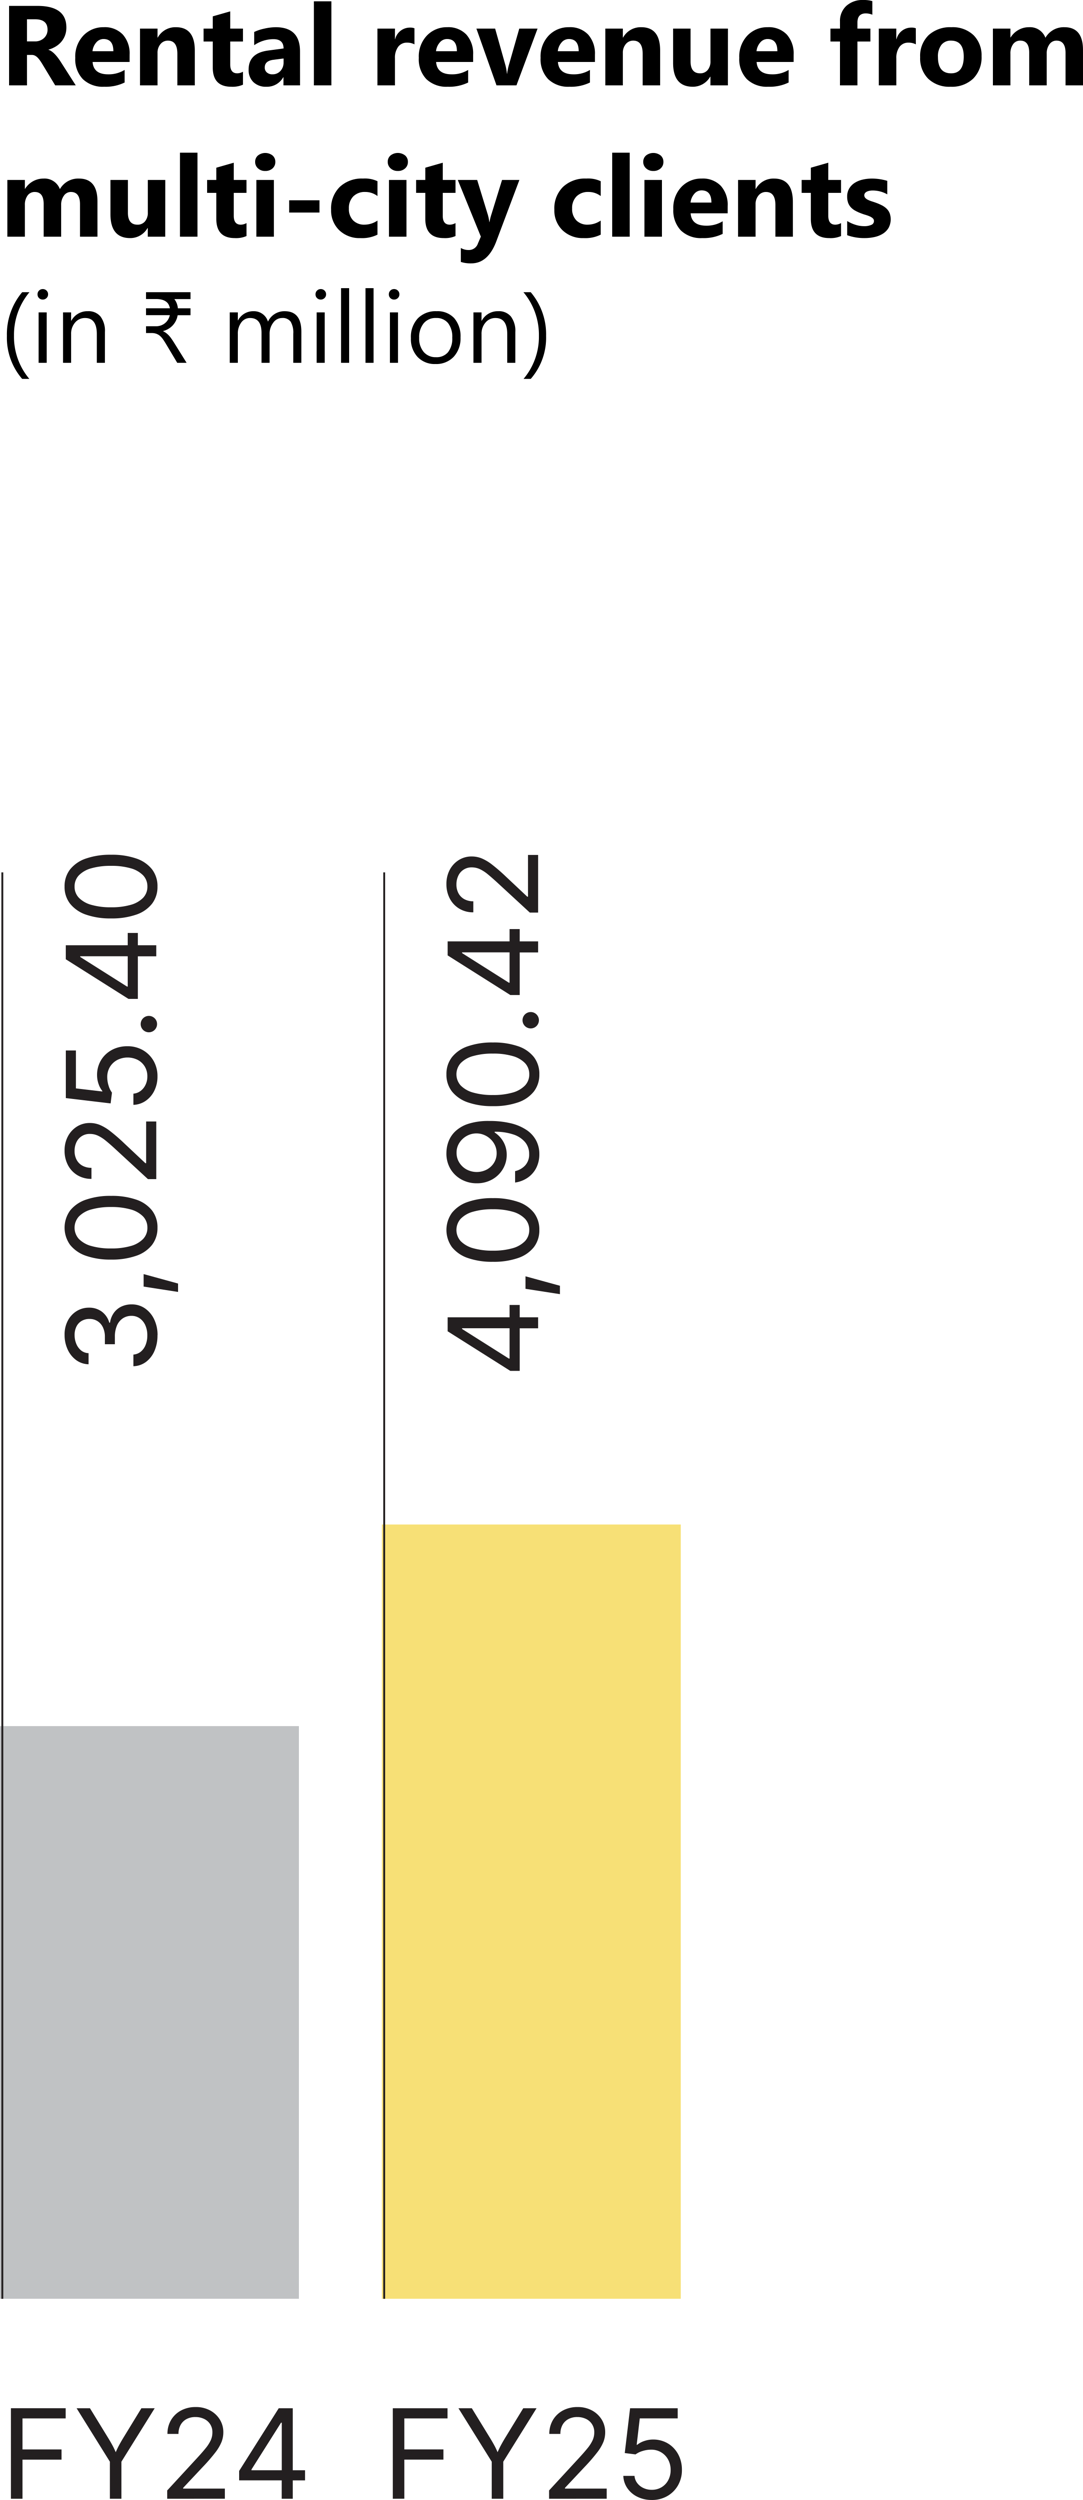
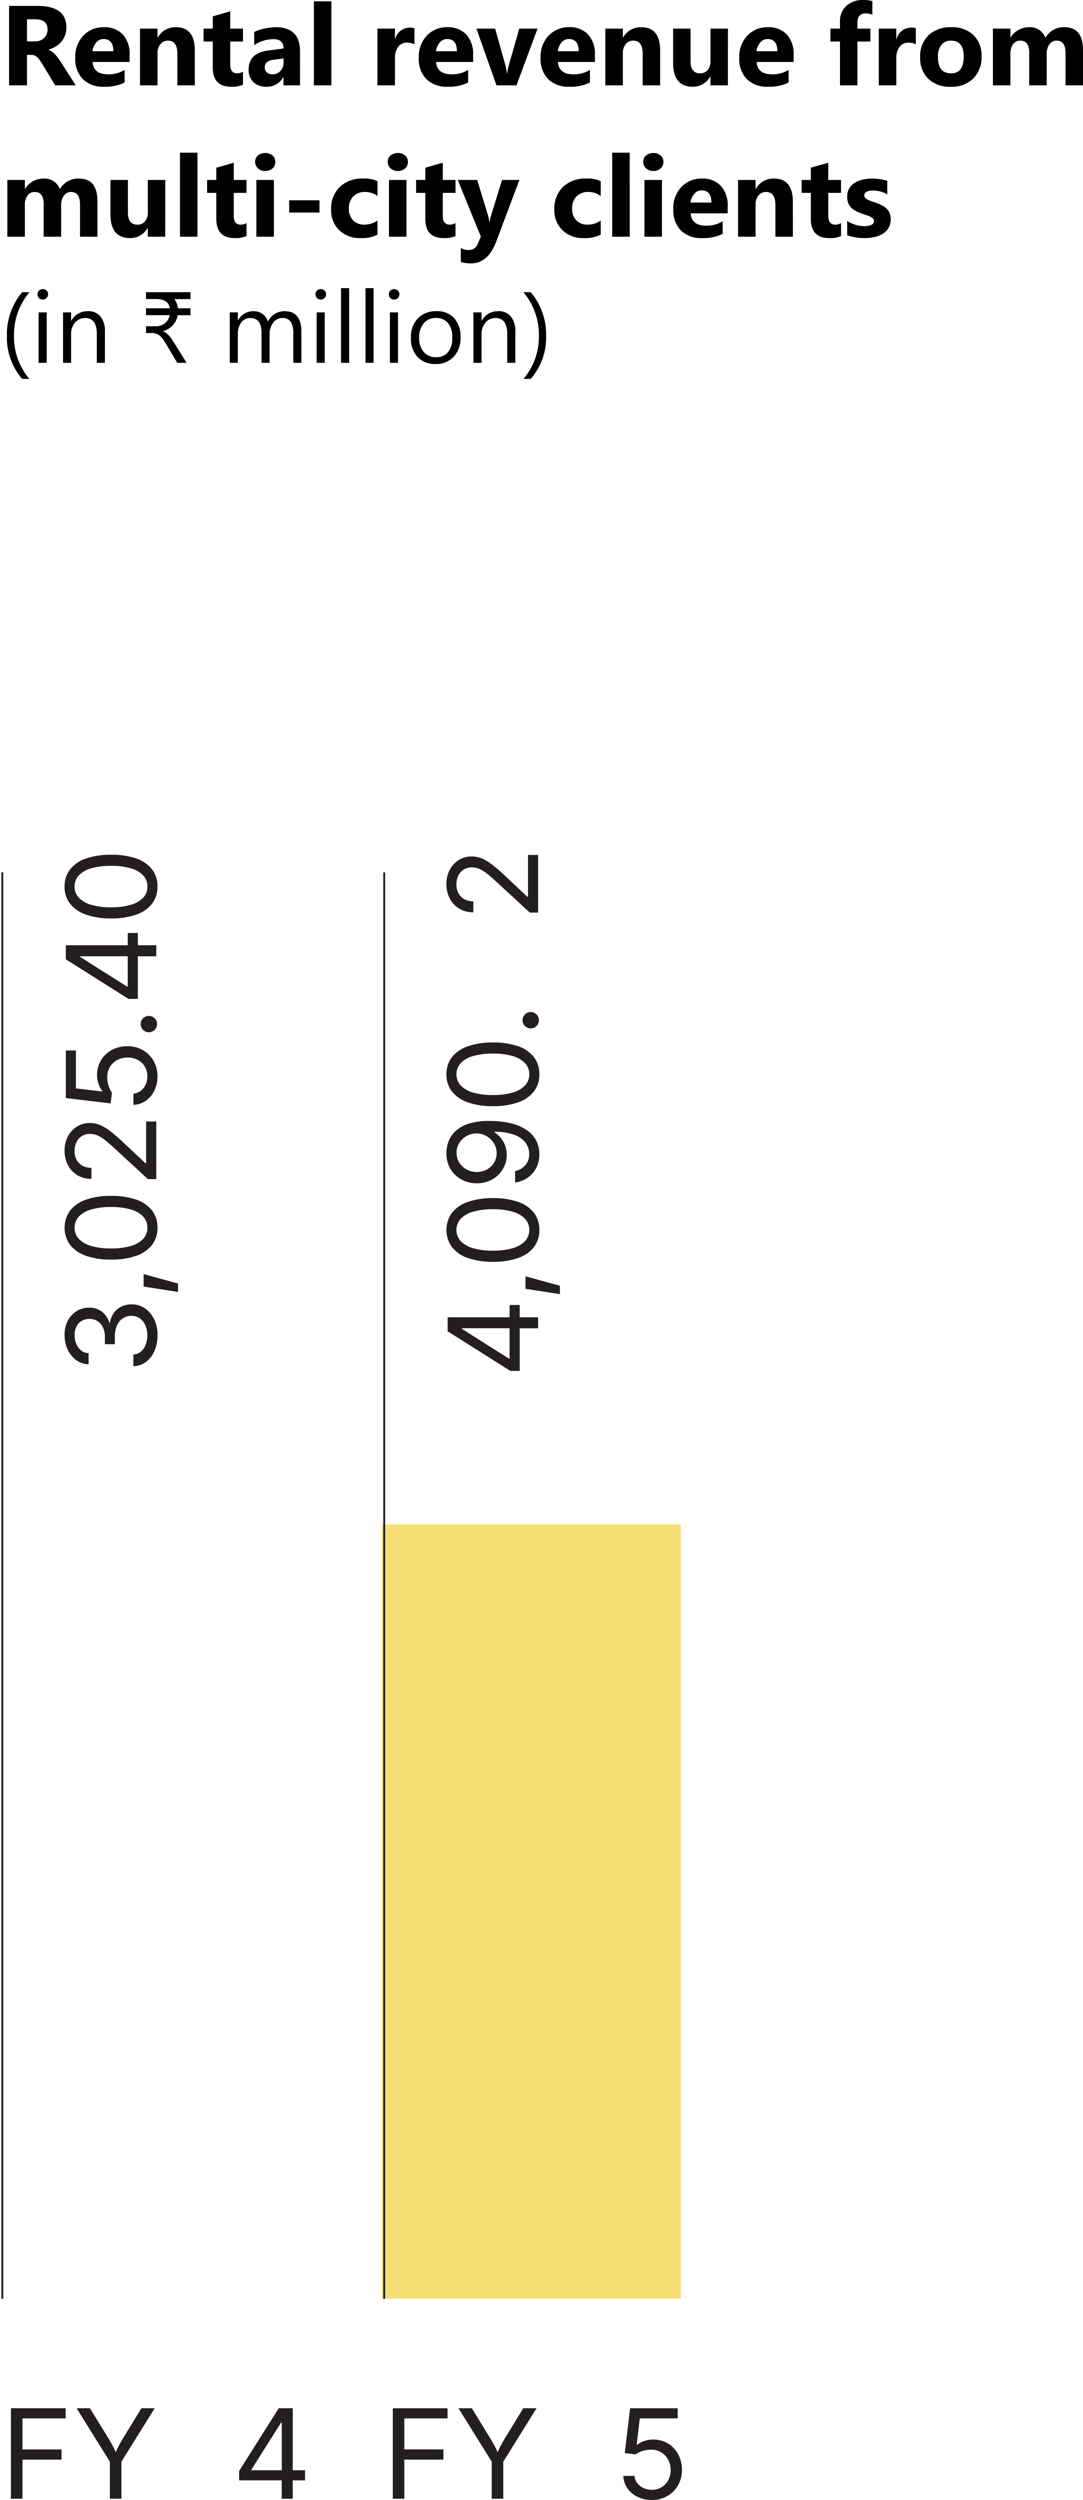
<svg xmlns="http://www.w3.org/2000/svg" width="171.791" height="396.42" viewBox="0 0 171.791 396.42">
  <defs>
    <clipPath id="clip-path">
      <rect id="Rectangle_376" data-name="Rectangle 376" width="108.173" height="260.885" fill="none" />
    </clipPath>
    <clipPath id="clip-path-2">
      <rect id="Rectangle_378" data-name="Rectangle 378" width="47.413" height="122.775" fill="none" />
    </clipPath>
    <linearGradient id="linear-gradient" x1="-1.278" y1="1.26" x2="-1.226" y2="1.26" gradientUnits="objectBoundingBox">
      <stop offset="0" stop-color="#fddc50" />
      <stop offset="1" stop-color="#f7e076" />
    </linearGradient>
  </defs>
  <g id="Group_1374" data-name="Group 1374" transform="translate(-603 -4004.465)">
    <g id="Group_1307" data-name="Group 1307" transform="translate(603 4140)">
-       <rect id="Rectangle_375" data-name="Rectangle 375" width="47.413" height="90.808" transform="translate(0.002 138.174)" fill="#c0c2c4" />
      <path id="Path_7753" data-name="Path 7753" d="M.7,99.885v14.353H2.536v-6.2H8.729v-1.618H2.536V101.5H9.385V99.885Z" transform="translate(1.032 146.453)" fill="#231f20" />
      <g id="Group_1302" data-name="Group 1302">
        <g id="Group_1301" data-name="Group 1301" clip-path="url(#clip-path)">
          <path id="Path_7754" data-name="Path 7754" d="M10.206,114.239v-5.877l-5.28-8.476H7.047l2.841,4.634c.321.52.607,1.016.853,1.487a15.435,15.435,0,0,1,.765,1.788h-.732a14.839,14.839,0,0,1,.772-1.818c.252-.478.525-.964.829-1.458l2.831-4.634h2.111l-5.28,8.476v5.877Z" transform="translate(7.223 146.454)" fill="#231f20" />
-           <path id="Path_7755" data-name="Path 7755" d="M10.755,114.354v-1.319l4.77-5.174q.8-.866,1.329-1.522a5.959,5.959,0,0,0,.8-1.248,2.993,2.993,0,0,0,.269-1.258A2.277,2.277,0,0,0,16.6,101.69a3.135,3.135,0,0,0-1.379-.293,2.894,2.894,0,0,0-1.421.333,2.323,2.323,0,0,0-.93.935,2.921,2.921,0,0,0-.326,1.411H10.794a4.2,4.2,0,0,1,.587-2.234,4.067,4.067,0,0,1,1.6-1.5,4.855,4.855,0,0,1,2.294-.533,4.707,4.707,0,0,1,2.269.533,4.066,4.066,0,0,1,1.551,1.44,3.781,3.781,0,0,1,.562,2.035,4.214,4.214,0,0,1-.279,1.517A7.121,7.121,0,0,1,18.4,107a28.211,28.211,0,0,1-1.975,2.281l-3.142,3.344v.116H19.9v1.608Z" transform="translate(15.769 146.339)" fill="#231f20" />
          <path id="Path_7756" data-name="Path 7756" d="M15.381,111.319v-1.492l6.281-9.941H22.77v2.291h-.742L17.337,109.6v.116h8.5v1.608Zm6.752,2.92v-3.361l.01-.7V99.886h1.744v14.353Z" transform="translate(22.552 146.454)" fill="#231f20" />
        </g>
      </g>
      <g id="Group_1304" data-name="Group 1304" transform="translate(60.575 106.207)">
        <g id="Group_1303" data-name="Group 1303" clip-path="url(#clip-path-2)">
          <rect id="Rectangle_377" data-name="Rectangle 377" width="47.413" height="122.775" transform="translate(0 0)" fill="url(#linear-gradient)" />
        </g>
      </g>
      <g id="Group_1306" data-name="Group 1306">
        <g id="Group_1305" data-name="Group 1305" clip-path="url(#clip-path)">
          <path id="Path_7757" data-name="Path 7757" d="M25.265,114.239V99.886h8.681V101.5H27.095v4.913h6.2v1.618h-6.2v6.2Z" transform="translate(37.043 146.454)" fill="#231f20" />
          <path id="Path_7758" data-name="Path 7758" d="M34.767,114.239v-5.877l-5.28-8.476h2.121l2.841,4.634c.321.52.607,1.016.853,1.487a15.436,15.436,0,0,1,.765,1.788h-.732a14.838,14.838,0,0,1,.772-1.818c.252-.478.525-.964.829-1.458l2.831-4.634h2.111l-5.28,8.476v5.877Z" transform="translate(43.234 146.454)" fill="#231f20" />
-           <path id="Path_7759" data-name="Path 7759" d="M35.316,114.354v-1.319l4.77-5.174q.8-.866,1.329-1.522a5.959,5.959,0,0,0,.8-1.248,2.993,2.993,0,0,0,.269-1.258,2.277,2.277,0,0,0-1.319-2.143,3.135,3.135,0,0,0-1.379-.293,2.894,2.894,0,0,0-1.421.333,2.323,2.323,0,0,0-.93.935,2.921,2.921,0,0,0-.326,1.411H35.355a4.2,4.2,0,0,1,.587-2.234,4.067,4.067,0,0,1,1.6-1.5,4.855,4.855,0,0,1,2.294-.533,4.707,4.707,0,0,1,2.269.533,4.066,4.066,0,0,1,1.551,1.44,3.781,3.781,0,0,1,.562,2.035,4.214,4.214,0,0,1-.279,1.517A7.121,7.121,0,0,1,42.956,107a28.211,28.211,0,0,1-1.975,2.281l-3.142,3.344v.116h6.619v1.608Z" transform="translate(51.781 146.339)" fill="#231f20" />
          <path id="Path_7760" data-name="Path 7760" d="M44.6,114.432a5.04,5.04,0,0,1-2.264-.5,4.122,4.122,0,0,1-1.6-1.359,3.64,3.64,0,0,1-.646-1.961h1.773a2.188,2.188,0,0,0,.432,1.137,2.565,2.565,0,0,0,.979.784,3.019,3.019,0,0,0,1.324.286,2.976,2.976,0,0,0,1.546-.4,2.856,2.856,0,0,0,1.065-1.12,3.344,3.344,0,0,0,.385-1.618,3.386,3.386,0,0,0-.4-1.657,2.99,2.99,0,0,0-2.708-1.568,4.484,4.484,0,0,0-1.349.212,3.459,3.459,0,0,0-1.107.538l-1.714-.212.846-7.108h7.554v1.608H42.7l-.491,4.19h.079a3.525,3.525,0,0,1,1.117-.6,4.3,4.3,0,0,1,1.416-.237,4.541,4.541,0,0,1,1.815.358,4.284,4.284,0,0,1,1.45,1.006,4.663,4.663,0,0,1,.959,1.527,5.255,5.255,0,0,1,.34,1.919,4.836,4.836,0,0,1-.621,2.456,4.532,4.532,0,0,1-1.7,1.7,4.853,4.853,0,0,1-2.466.621" transform="translate(58.785 146.454)" fill="#231f20" />
          <path id="Path_7761" data-name="Path 7761" d="M40.225,39.4H38.733L28.792,33.12V32.013h2.291v.742L38.5,37.446h.116v-8.5h1.608Zm2.92-6.752H39.784l-.7-.01H28.792V30.9H43.145Z" transform="translate(42.215 42.447)" fill="#231f20" />
          <path id="Path_7762" data-name="Path 7762" d="M39.262,29.937,33.8,29.089V27.106l5.463,1.5Z" transform="translate(49.557 39.743)" fill="#231f20" />
          <path id="Path_7763" data-name="Path 7763" d="M43.452,27.127a4.338,4.338,0,0,1-.866,2.725,5.392,5.392,0,0,1-2.511,1.726,11.731,11.731,0,0,1-3.983.6,11.672,11.672,0,0,1-3.978-.6,5.506,5.506,0,0,1-2.525-1.729,4.664,4.664,0,0,1,0-5.44,5.433,5.433,0,0,1,2.525-1.729,11.68,11.68,0,0,1,3.978-.6,11.81,11.81,0,0,1,3.978.592,5.37,5.37,0,0,1,2.516,1.721,4.347,4.347,0,0,1,.866,2.735m-1.6,0a2.526,2.526,0,0,0-.683-1.783A4.34,4.34,0,0,0,39.2,24.227a10.952,10.952,0,0,0-3.107-.385,11.1,11.1,0,0,0-3.127.385,4.315,4.315,0,0,0-1.978,1.117,2.654,2.654,0,0,0,0,3.566,4.413,4.413,0,0,0,1.978,1.117,11.127,11.127,0,0,0,3.122.385,11.041,11.041,0,0,0,3.107-.385,4.385,4.385,0,0,0,1.971-1.117,2.534,2.534,0,0,0,.683-1.783" transform="translate(42.101 32.372)" fill="#231f20" />
          <path id="Path_7764" data-name="Path 7764" d="M43.453,22.366a4.771,4.771,0,0,1-.481,2.178A4.17,4.17,0,0,1,41.623,26.1a4.683,4.683,0,0,1-2.015.782V25.074a3.1,3.1,0,0,0,1.591-.9,2.539,2.539,0,0,0,.636-1.813,2.881,2.881,0,0,0-.646-1.887,4.065,4.065,0,0,0-1.869-1.218,8.978,8.978,0,0,0-2.957-.429v.116a4.178,4.178,0,0,1,1.016.925,4.129,4.129,0,0,1,.666,1.2,4.2,4.2,0,0,1,.234,1.411,4.368,4.368,0,0,1-.612,2.264,4.526,4.526,0,0,1-1.684,1.642A4.874,4.874,0,0,1,33.531,27a4.982,4.982,0,0,1-2.444-.607,4.6,4.6,0,0,1-1.753-1.7,4.757,4.757,0,0,1-.619-2.567,5.126,5.126,0,0,1,.34-1.773,4.345,4.345,0,0,1,1.095-1.618,5.439,5.439,0,0,1,2.069-1.176,10.428,10.428,0,0,1,3.295-.441,14.217,14.217,0,0,1,3.381.36,7.652,7.652,0,0,1,2.491,1.046,4.6,4.6,0,0,1,1.541,1.657,4.515,4.515,0,0,1,.525,2.185m-6.772-.153a2.9,2.9,0,0,0-.259-1.223,3.135,3.135,0,0,0-.71-.991,3.233,3.233,0,0,0-1.021-.666,3.091,3.091,0,0,0-1.208-.242,3.135,3.135,0,0,0-1.546.4,3.246,3.246,0,0,0-1.164,1.09,2.8,2.8,0,0,0-.449,1.576,2.854,2.854,0,0,0,.429,1.554,3.155,3.155,0,0,0,1.154,1.095,3.44,3.44,0,0,0,3.209.015,3.026,3.026,0,0,0,1.142-1.065,2.854,2.854,0,0,0,.424-1.541" transform="translate(42.1 25.099)" fill="#231f20" />
          <path id="Path_7765" data-name="Path 7765" d="M43.452,17.119a4.338,4.338,0,0,1-.866,2.725,5.392,5.392,0,0,1-2.511,1.726,11.731,11.731,0,0,1-3.983.6,11.672,11.672,0,0,1-3.978-.6,5.506,5.506,0,0,1-2.525-1.729,4.294,4.294,0,0,1-.876-2.718A4.313,4.313,0,0,1,29.59,14.4a5.433,5.433,0,0,1,2.525-1.729,11.68,11.68,0,0,1,3.978-.6,11.81,11.81,0,0,1,3.978.592,5.37,5.37,0,0,1,2.516,1.721,4.347,4.347,0,0,1,.866,2.735m-1.6,0a2.526,2.526,0,0,0-.683-1.783A4.34,4.34,0,0,0,39.2,14.219a10.952,10.952,0,0,0-3.107-.385,11.1,11.1,0,0,0-3.127.385,4.315,4.315,0,0,0-1.978,1.117,2.654,2.654,0,0,0,0,3.566,4.413,4.413,0,0,0,1.978,1.117,11.127,11.127,0,0,0,3.122.385A11.041,11.041,0,0,0,39.2,20.02,4.385,4.385,0,0,0,41.171,18.9a2.534,2.534,0,0,0,.683-1.783" transform="translate(42.101 17.699)" fill="#231f20" />
          <path id="Path_7766" data-name="Path 7766" d="M36.21,11.414a1.3,1.3,0,0,1-1.3,1.3,1.3,1.3,0,0,1-1.3-1.3,1.3,1.3,0,1,1,2.6,0" transform="translate(49.276 14.829)" fill="#231f20" />
-           <path id="Path_7767" data-name="Path 7767" d="M40.225,15.234H38.733L28.792,8.952V7.845h2.291v.742L38.5,13.278h.116v-8.5h1.608Zm2.92-6.752H39.784l-.7-.01H28.792V6.728H43.145Z" transform="translate(42.215 7.011)" fill="#231f20" />
          <path id="Path_7768" data-name="Path 7768" d="M43.26,9.153H41.94l-5.174-4.77q-.866-.792-1.522-1.329A5.94,5.94,0,0,0,34,2.257a3.034,3.034,0,0,0-1.258-.271A2.285,2.285,0,0,0,30.6,3.308,3.135,3.135,0,0,0,30.3,4.686a2.887,2.887,0,0,0,.333,1.421,2.323,2.323,0,0,0,.935.93,2.921,2.921,0,0,0,1.411.326V9.113a4.18,4.18,0,0,1-2.234-.587,4.044,4.044,0,0,1-1.5-1.6,4.848,4.848,0,0,1-.533-2.294,4.731,4.731,0,0,1,.533-2.271A4.077,4.077,0,0,1,30.687.817,3.781,3.781,0,0,1,32.722.255a4.214,4.214,0,0,1,1.517.279,7.188,7.188,0,0,1,1.672.979A28.823,28.823,0,0,1,38.192,3.49l3.344,3.142h.116V.013H43.26Z" transform="translate(42.101 0.019)" fill="#231f20" />
          <line id="Line_108" data-name="Line 108" y2="226.186" transform="translate(60.944 2.799)" fill="none" stroke="#231f20" stroke-width="0.3" />
          <path id="Path_7769" data-name="Path 7769" d="M18.893,33.8a6.122,6.122,0,0,1-.481,2.5,4.266,4.266,0,0,1-1.339,1.729,3.5,3.5,0,0,1-2,.688v-1.85a2.084,2.084,0,0,0,1.181-.466,2.63,2.63,0,0,0,.76-1.08,3.982,3.982,0,0,0,.266-1.487,3.878,3.878,0,0,0-.313-1.605,2.658,2.658,0,0,0-.883-1.1,2.205,2.205,0,0,0-1.31-.4,2.455,2.455,0,0,0-1.374.39,2.616,2.616,0,0,0-.93,1.132,4.414,4.414,0,0,0-.335,1.813v1.164H10.549V34.057a3.418,3.418,0,0,0-.3-1.48,2.349,2.349,0,0,0-.853-1,2.3,2.3,0,0,0-1.29-.358,2.4,2.4,0,0,0-1.243.313,2.132,2.132,0,0,0-.824.89,2.982,2.982,0,0,0-.293,1.359,3.586,3.586,0,0,0,.264,1.374,2.682,2.682,0,0,0,.757,1.051,1.93,1.93,0,0,0,1.194.437v1.763a3.45,3.45,0,0,1-1.983-.673,4.279,4.279,0,0,1-1.339-1.682,5.454,5.454,0,0,1-.483-2.306,4.691,4.691,0,0,1,.54-2.308,3.865,3.865,0,0,1,1.416-1.487,3.656,3.656,0,0,1,1.9-.52,3.327,3.327,0,0,1,2.062.639,3.288,3.288,0,0,1,1.174,1.739h.116a3.542,3.542,0,0,1,.617-1.564,3.1,3.1,0,0,1,1.2-.994,3.769,3.769,0,0,1,1.628-.34,3.633,3.633,0,0,1,2.1.634,4.367,4.367,0,0,1,1.46,1.744,5.708,5.708,0,0,1,.535,2.516" transform="translate(6.088 42.391)" fill="#231f20" />
-           <path id="Path_7770" data-name="Path 7770" d="M14.7,29.794l-5.463-.848V26.963l5.463,1.5Z" transform="translate(13.545 39.534)" fill="#231f20" />
+           <path id="Path_7770" data-name="Path 7770" d="M14.7,29.794l-5.463-.848V26.963l5.463,1.5" transform="translate(13.545 39.534)" fill="#231f20" />
          <path id="Path_7771" data-name="Path 7771" d="M18.891,26.984a4.338,4.338,0,0,1-.866,2.725,5.392,5.392,0,0,1-2.511,1.726,11.67,11.67,0,0,1-3.983.6,11.672,11.672,0,0,1-3.978-.6A5.487,5.487,0,0,1,5.029,29.7a4.664,4.664,0,0,1,0-5.44,5.451,5.451,0,0,1,2.525-1.729,11.68,11.68,0,0,1,3.978-.6,11.81,11.81,0,0,1,3.978.592,5.37,5.37,0,0,1,2.516,1.721,4.347,4.347,0,0,1,.866,2.735m-1.6,0A2.53,2.53,0,0,0,16.61,25.2a4.362,4.362,0,0,0-1.971-1.117,11.041,11.041,0,0,0-3.107-.385,11.189,11.189,0,0,0-3.127.385A4.337,4.337,0,0,0,6.427,25.2a2.654,2.654,0,0,0,0,3.566A4.391,4.391,0,0,0,8.41,29.885a11.128,11.128,0,0,0,3.122.385,11.041,11.041,0,0,0,3.107-.385,4.362,4.362,0,0,0,1.971-1.117,2.53,2.53,0,0,0,.683-1.783" transform="translate(6.089 32.163)" fill="#231f20" />
          <path id="Path_7772" data-name="Path 7772" d="M18.7,26.293H17.379l-5.174-4.77q-.866-.8-1.522-1.329a5.959,5.959,0,0,0-1.248-.8,3.032,3.032,0,0,0-1.258-.269,2.277,2.277,0,0,0-2.143,1.319,3.135,3.135,0,0,0-.293,1.379,2.894,2.894,0,0,0,.333,1.421,2.308,2.308,0,0,0,.935.93A2.921,2.921,0,0,0,8.42,24.5v1.753a4.224,4.224,0,0,1-2.234-.587,4.051,4.051,0,0,1-1.5-1.6,4.855,4.855,0,0,1-.533-2.294,4.714,4.714,0,0,1,.533-2.269,4.048,4.048,0,0,1,1.44-1.551,3.781,3.781,0,0,1,2.035-.562,4.214,4.214,0,0,1,1.517.279,7.209,7.209,0,0,1,1.672.982,28.208,28.208,0,0,1,2.281,1.975l3.344,3.142h.116V17.151H18.7Z" transform="translate(6.089 25.147)" fill="#231f20" />
          <path id="Path_7773" data-name="Path 7773" d="M18.777,17.1a5.04,5.04,0,0,1-.5,2.264,4.139,4.139,0,0,1-1.359,1.6,3.64,3.64,0,0,1-1.961.646V19.834A2.188,2.188,0,0,0,16.1,19.4a2.584,2.584,0,0,0,.784-.979,3.019,3.019,0,0,0,.286-1.324,2.977,2.977,0,0,0-.4-1.546,2.856,2.856,0,0,0-1.12-1.065,3.6,3.6,0,0,0-3.275.02,3.012,3.012,0,0,0-1.149,1.1,3.058,3.058,0,0,0-.419,1.606,4.5,4.5,0,0,0,.212,1.349,3.459,3.459,0,0,0,.538,1.107l-.212,1.714-7.108-.846V12.985H5.839V19l4.19.491V19.41a3.552,3.552,0,0,1-.6-1.117,4.285,4.285,0,0,1-.237-1.416,4.533,4.533,0,0,1,.358-1.815,4.284,4.284,0,0,1,1.006-1.45,4.663,4.663,0,0,1,1.527-.959A5.255,5.255,0,0,1,14,12.312a4.836,4.836,0,0,1,2.456.621,4.55,4.55,0,0,1,1.7,1.7,4.847,4.847,0,0,1,.621,2.466" transform="translate(6.204 18.052)" fill="#231f20" />
          <path id="Path_7774" data-name="Path 7774" d="M11.649,11.663a1.3,1.3,0,1,1-.38-.92,1.257,1.257,0,0,1,.38.92" transform="translate(13.265 15.194)" fill="#231f20" />
          <path id="Path_7775" data-name="Path 7775" d="M15.664,15.483H14.172L4.231,9.2V8.094H6.522v.742l7.418,4.691h.116v-8.5h1.608Zm2.92-6.752H15.223l-.7-.01H4.231V6.977H18.584Z" transform="translate(6.204 7.376)" fill="#231f20" />
          <path id="Path_7776" data-name="Path 7776" d="M18.891,5.048a4.333,4.333,0,0,1-.866,2.725A5.374,5.374,0,0,1,15.515,9.5a11.731,11.731,0,0,1-3.983.6,11.612,11.612,0,0,1-3.978-.6A5.506,5.506,0,0,1,5.029,7.766a4.294,4.294,0,0,1-.876-2.718,4.313,4.313,0,0,1,.876-2.723A5.451,5.451,0,0,1,7.554.6,11.741,11.741,0,0,1,11.532,0,11.81,11.81,0,0,1,15.51.592a5.37,5.37,0,0,1,2.516,1.721,4.352,4.352,0,0,1,.866,2.735m-1.6,0a2.53,2.53,0,0,0-.683-1.783,4.362,4.362,0,0,0-1.971-1.117,10.952,10.952,0,0,0-3.107-.385A11.1,11.1,0,0,0,8.4,2.148,4.337,4.337,0,0,0,6.427,3.265a2.521,2.521,0,0,0-.686,1.783,2.5,2.5,0,0,0,.691,1.783A4.391,4.391,0,0,0,8.41,7.949a11.038,11.038,0,0,0,3.122.385,10.952,10.952,0,0,0,3.107-.385A4.362,4.362,0,0,0,16.61,6.831a2.53,2.53,0,0,0,.683-1.783" transform="translate(6.089)" fill="#231f20" />
          <line id="Line_109" data-name="Line 109" y2="226.186" transform="translate(0.37 2.799)" fill="none" stroke="#231f20" stroke-width="0.3" />
        </g>
      </g>
    </g>
    <path id="Path_7892" data-name="Path 7892" d="M12.015,0H8.754L6.794-3.243q-.22-.369-.422-.659a3.662,3.662,0,0,0-.409-.5,1.625,1.625,0,0,0-.431-.316,1.093,1.093,0,0,0-.488-.11H4.28V0H1.441V-12.6h4.5q4.588,0,4.588,3.428a3.55,3.55,0,0,1-.2,1.217,3.382,3.382,0,0,1-.571,1.006,3.621,3.621,0,0,1-.892.773,4.6,4.6,0,0,1-1.165.51v.035a1.806,1.806,0,0,1,.545.286,3.9,3.9,0,0,1,.51.461,6.438,6.438,0,0,1,.47.567q.224.3.409.593ZM4.28-10.477V-6.97h1.23A2.04,2.04,0,0,0,6.979-7.5a1.76,1.76,0,0,0,.563-1.327q0-1.652-1.978-1.652ZM20.558-3.709H14.687q.141,1.96,2.47,1.96a4.822,4.822,0,0,0,2.61-.7v2A6.858,6.858,0,0,1,16.523.22,4.565,4.565,0,0,1,13.14-.989a4.566,4.566,0,0,1-1.2-3.371,4.816,4.816,0,0,1,1.3-3.551,4.334,4.334,0,0,1,3.2-1.31,3.933,3.933,0,0,1,3.045,1.169,4.5,4.5,0,0,1,1.077,3.173ZM17.982-5.414q0-1.934-1.564-1.934a1.494,1.494,0,0,0-1.156.554,2.513,2.513,0,0,0-.593,1.38ZM30.9,0H28.134V-5q0-2.092-1.494-2.092a1.483,1.483,0,0,0-1.187.554,2.109,2.109,0,0,0-.466,1.406V0H22.21V-9h2.777v1.424h.035A3.183,3.183,0,0,1,27.914-9.22q2.988,0,2.988,3.709ZM38.54-.105A4.105,4.105,0,0,1,36.686.22Q33.75.22,33.75-2.83V-6.952H32.291V-9H33.75v-1.942l2.769-.791V-9H38.54v2.048H36.519v3.639q0,1.406,1.116,1.406a1.882,1.882,0,0,0,.905-.255ZM47.593,0H44.965V-1.292H44.93A2.933,2.933,0,0,1,42.249.22a2.8,2.8,0,0,1-2.061-.743A2.661,2.661,0,0,1,39.437-2.5q0-2.619,3.1-3.023l2.443-.325q0-1.477-1.6-1.477a5.46,5.46,0,0,0-3.059.958V-8.464a6.881,6.881,0,0,1,1.586-.527,8.339,8.339,0,0,1,1.833-.229q3.85,0,3.85,3.841Zm-2.61-3.656v-.606l-1.635.211q-1.354.176-1.354,1.222a1.01,1.01,0,0,0,.33.778,1.266,1.266,0,0,0,.892.3A1.644,1.644,0,0,0,44.49-2.29,1.952,1.952,0,0,0,44.982-3.656ZM52.567,0H49.79V-13.324h2.777ZM65.742-6.5a2.409,2.409,0,0,0-1.169-.272,1.684,1.684,0,0,0-1.415.664,2.9,2.9,0,0,0-.51,1.806V0H59.871V-9h2.777v1.67h.035a2.4,2.4,0,0,1,2.373-1.828,1.788,1.788,0,0,1,.686.105ZM75.05-3.709H69.179q.141,1.96,2.47,1.96a4.822,4.822,0,0,0,2.61-.7v2A6.858,6.858,0,0,1,71.016.22,4.565,4.565,0,0,1,67.632-.989a4.566,4.566,0,0,1-1.2-3.371,4.816,4.816,0,0,1,1.3-3.551,4.334,4.334,0,0,1,3.2-1.31,3.933,3.933,0,0,1,3.045,1.169A4.5,4.5,0,0,1,75.05-4.878ZM72.475-5.414q0-1.934-1.564-1.934a1.494,1.494,0,0,0-1.156.554,2.513,2.513,0,0,0-.593,1.38ZM85.271-9,81.923,0H78.759l-3.19-9h2.971L80.1-3.454a8.1,8.1,0,0,1,.308,1.6h.035A9.078,9.078,0,0,1,80.771-3.4l1.6-5.6Zm9.1,5.291H88.5q.141,1.96,2.47,1.96a4.822,4.822,0,0,0,2.61-.7v2A6.858,6.858,0,0,1,90.334.22,4.565,4.565,0,0,1,86.95-.989a4.566,4.566,0,0,1-1.2-3.371,4.816,4.816,0,0,1,1.3-3.551,4.334,4.334,0,0,1,3.2-1.31,3.933,3.933,0,0,1,3.045,1.169,4.5,4.5,0,0,1,1.077,3.173ZM91.793-5.414q0-1.934-1.564-1.934a1.494,1.494,0,0,0-1.156.554,2.513,2.513,0,0,0-.593,1.38ZM104.713,0h-2.769V-5q0-2.092-1.494-2.092a1.483,1.483,0,0,0-1.187.554A2.109,2.109,0,0,0,98.8-5.133V0H96.021V-9H98.8v1.424h.035a3.183,3.183,0,0,1,2.892-1.644q2.988,0,2.988,3.709Zm10.749,0h-2.769V-1.371h-.044A3.141,3.141,0,0,1,109.9.22q-3.129,0-3.129-3.788V-9h2.769v5.186q0,1.907,1.512,1.907a1.5,1.5,0,0,0,1.2-.523,2.109,2.109,0,0,0,.448-1.419V-9h2.769Zm10.424-3.709h-5.871q.141,1.96,2.47,1.96a4.822,4.822,0,0,0,2.61-.7v2a6.858,6.858,0,0,1-3.243.668,4.565,4.565,0,0,1-3.384-1.208,4.566,4.566,0,0,1-1.2-3.371,4.816,4.816,0,0,1,1.3-3.551,4.334,4.334,0,0,1,3.2-1.31,3.933,3.933,0,0,1,3.045,1.169,4.5,4.5,0,0,1,1.077,3.173Zm-2.575-1.705q0-1.934-1.564-1.934a1.494,1.494,0,0,0-1.156.554A2.513,2.513,0,0,0,120-5.414ZM138.375-11.2a2.806,2.806,0,0,0-1.028-.211q-1.336,0-1.336,1.45V-9h2.057v2.048h-2.057V0h-2.769V-6.952H131.73V-9h1.512v-1.116a3.24,3.24,0,0,1,1-2.479,3.821,3.821,0,0,1,2.725-.94,4.785,4.785,0,0,1,1.406.176Zm6.9,4.7a2.409,2.409,0,0,0-1.169-.272,1.684,1.684,0,0,0-1.415.664,2.9,2.9,0,0,0-.51,1.806V0H139.4V-9h2.777v1.67h.035a2.4,2.4,0,0,1,2.373-1.828,1.788,1.788,0,0,1,.686.105ZM150.785.22a4.838,4.838,0,0,1-3.538-1.261,4.573,4.573,0,0,1-1.288-3.423A4.573,4.573,0,0,1,147.3-7.958a5.048,5.048,0,0,1,3.612-1.261,4.78,4.78,0,0,1,3.516,1.261A4.483,4.483,0,0,1,155.7-4.623a4.759,4.759,0,0,1-1.314,3.542A4.892,4.892,0,0,1,150.785.22Zm.07-7.312a1.852,1.852,0,0,0-1.529.677,2.984,2.984,0,0,0-.545,1.916q0,2.593,2.092,2.593,2,0,2-2.663Q152.868-7.093,150.855-7.093ZM171.791,0h-2.769V-5.133q0-1.96-1.441-1.96a1.324,1.324,0,0,0-1.116.589,2.42,2.42,0,0,0-.431,1.468V0h-2.777V-5.186q0-1.907-1.415-1.907a1.356,1.356,0,0,0-1.138.563A2.475,2.475,0,0,0,160.277-5V0H157.5V-9h2.777v1.406h.035a3.321,3.321,0,0,1,1.208-1.173,3.321,3.321,0,0,1,1.7-.453,2.592,2.592,0,0,1,2.61,1.679,3.329,3.329,0,0,1,3.023-1.679q2.936,0,2.936,3.621ZM15.46,24H12.691V18.867q0-1.96-1.441-1.96a1.324,1.324,0,0,0-1.116.589A2.42,2.42,0,0,0,9.7,18.964V24H6.926V18.814q0-1.907-1.415-1.907a1.356,1.356,0,0,0-1.138.563A2.475,2.475,0,0,0,3.946,19v5H1.169V15H3.946v1.406h.035A3.41,3.41,0,0,1,6.891,14.78,2.592,2.592,0,0,1,9.5,16.459a3.329,3.329,0,0,1,3.023-1.679q2.936,0,2.936,3.621Zm10.749,0H23.44V22.629H23.4a3.141,3.141,0,0,1-2.751,1.591q-3.129,0-3.129-3.788V15h2.769v5.186q0,1.907,1.512,1.907a1.5,1.5,0,0,0,1.2-.523,2.109,2.109,0,0,0,.448-1.419V15h2.769Zm5.115,0H28.547V10.676h2.777Zm7.778-.105a4.105,4.105,0,0,1-1.854.325q-2.936,0-2.936-3.05V17.048H32.854V15h1.459V13.058l2.769-.791V15H39.1v2.048H37.081v3.639q0,1.406,1.116,1.406a1.882,1.882,0,0,0,.905-.255Zm2.971-10.318a1.622,1.622,0,0,1-1.151-.417,1.345,1.345,0,0,1-.448-1.024,1.3,1.3,0,0,1,.448-1.02,1.88,1.88,0,0,1,2.307,0,1.3,1.3,0,0,1,.444,1.02,1.34,1.34,0,0,1-.444,1.037A1.65,1.65,0,0,1,42.073,13.576ZM43.444,24H40.667V15h2.777Zm7.233-3.832H45.87V18.226h4.808Zm9.2,3.507a5.492,5.492,0,0,1-2.716.545,4.593,4.593,0,0,1-3.357-1.257,4.341,4.341,0,0,1-1.283-3.243A4.782,4.782,0,0,1,53.9,16.1a5.083,5.083,0,0,1,3.678-1.323,4.72,4.72,0,0,1,2.3.422v2.355a3.166,3.166,0,0,0-1.942-.65,2.559,2.559,0,0,0-1.894.7,2.607,2.607,0,0,0-.7,1.929,2.565,2.565,0,0,0,.668,1.876,2.455,2.455,0,0,0,1.837.681,3.666,3.666,0,0,0,2.03-.65Zm3.226-10.1a1.622,1.622,0,0,1-1.151-.417,1.345,1.345,0,0,1-.448-1.024,1.3,1.3,0,0,1,.448-1.02,1.88,1.88,0,0,1,2.307,0,1.3,1.3,0,0,1,.444,1.02,1.34,1.34,0,0,1-.444,1.037A1.65,1.65,0,0,1,63.105,13.576ZM64.477,24H61.7V15h2.777Zm7.778-.105a4.105,4.105,0,0,1-1.854.325q-2.936,0-2.936-3.05V17.048H66.006V15h1.459V13.058l2.769-.791V15h2.021v2.048H70.233v3.639q0,1.406,1.116,1.406a1.882,1.882,0,0,0,.905-.255ZM82.389,15l-3.656,9.721q-1.318,3.507-3.973,3.507A5.09,5.09,0,0,1,73.1,28V25.784a2.336,2.336,0,0,0,1.2.325A1.5,1.5,0,0,0,75.8,25.1l.475-1.116L72.615,15h3.076l1.679,5.476a7.115,7.115,0,0,1,.246,1.2h.035a8.4,8.4,0,0,1,.29-1.187L79.638,15Zm12.9,8.675a5.492,5.492,0,0,1-2.716.545,4.593,4.593,0,0,1-3.357-1.257,4.341,4.341,0,0,1-1.283-3.243A4.782,4.782,0,0,1,89.31,16.1a5.083,5.083,0,0,1,3.678-1.323,4.72,4.72,0,0,1,2.3.422v2.355a3.166,3.166,0,0,0-1.942-.65,2.559,2.559,0,0,0-1.894.7,2.607,2.607,0,0,0-.7,1.929,2.565,2.565,0,0,0,.668,1.876,2.455,2.455,0,0,0,1.837.681,3.666,3.666,0,0,0,2.03-.65Zm4.6.325H97.11V10.676h2.777Zm3.744-10.424a1.622,1.622,0,0,1-1.151-.417,1.345,1.345,0,0,1-.448-1.024,1.3,1.3,0,0,1,.448-1.02,1.88,1.88,0,0,1,2.307,0,1.3,1.3,0,0,1,.444,1.02,1.34,1.34,0,0,1-.444,1.037A1.65,1.65,0,0,1,103.632,13.576ZM105,24h-2.777V15H105Zm10.424-3.709h-5.871q.141,1.96,2.47,1.96a4.822,4.822,0,0,0,2.61-.7v2a6.858,6.858,0,0,1-3.243.668,4.565,4.565,0,0,1-3.384-1.208,4.566,4.566,0,0,1-1.2-3.371,4.816,4.816,0,0,1,1.3-3.551,4.334,4.334,0,0,1,3.2-1.31,3.933,3.933,0,0,1,3.045,1.169,4.5,4.5,0,0,1,1.077,3.173Zm-2.575-1.705q0-1.934-1.564-1.934a1.494,1.494,0,0,0-1.156.554,2.513,2.513,0,0,0-.593,1.38ZM125.771,24H123V19q0-2.092-1.494-2.092a1.483,1.483,0,0,0-1.187.554,2.109,2.109,0,0,0-.466,1.406V24h-2.777V15h2.777v1.424h.035a3.183,3.183,0,0,1,2.892-1.644q2.988,0,2.988,3.709Zm7.638-.105a4.105,4.105,0,0,1-1.854.325q-2.936,0-2.936-3.05V17.048H127.16V15h1.459V13.058l2.769-.791V15h2.021v2.048h-2.021v3.639q0,1.406,1.116,1.406a1.882,1.882,0,0,0,.905-.255Zm.976-.132v-2.25a5.913,5.913,0,0,0,1.367.615,4.531,4.531,0,0,0,1.288.2,2.762,2.762,0,0,0,1.165-.2.653.653,0,0,0,.426-.615.569.569,0,0,0-.193-.439,1.8,1.8,0,0,0-.5-.308,5.635,5.635,0,0,0-.664-.237q-.36-.105-.694-.237a6.653,6.653,0,0,1-.945-.435,2.731,2.731,0,0,1-.686-.541,2.125,2.125,0,0,1-.422-.712,2.841,2.841,0,0,1-.145-.958,2.466,2.466,0,0,1,.33-1.3,2.692,2.692,0,0,1,.879-.892,4.016,4.016,0,0,1,1.257-.51,6.553,6.553,0,0,1,1.472-.163,8.168,8.168,0,0,1,1.213.092,9.053,9.053,0,0,1,1.213.268v2.145a4.383,4.383,0,0,0-1.129-.461,4.764,4.764,0,0,0-1.182-.154,2.619,2.619,0,0,0-.514.048,1.693,1.693,0,0,0-.426.141.783.783,0,0,0-.29.237.546.546,0,0,0-.105.33.609.609,0,0,0,.158.422,1.374,1.374,0,0,0,.413.3,4.078,4.078,0,0,0,.567.229q.312.1.62.207a8.056,8.056,0,0,1,1,.422,3.2,3.2,0,0,1,.769.536,2.105,2.105,0,0,1,.492.721,2.884,2.884,0,0,1-.176,2.351,2.78,2.78,0,0,1-.923.923,4.185,4.185,0,0,1-1.327.519,7.357,7.357,0,0,1-1.56.163A8.042,8.042,0,0,1,134.385,23.763Z" transform="translate(603 4018)" />
    <path id="Path_7893" data-name="Path 7893" d="M4.656,2.547H3.516a9.984,9.984,0,0,1-2.422-6.82A10.362,10.362,0,0,1,3.516-11.2H4.672A10.529,10.529,0,0,0,2.219-4.289,10.345,10.345,0,0,0,4.656,2.547ZM6.781-10.031a.812.812,0,0,1-.586-.234.791.791,0,0,1-.242-.594.8.8,0,0,1,.242-.6.8.8,0,0,1,.586-.238.827.827,0,0,1,.6.238.8.8,0,0,1,.246.6.792.792,0,0,1-.246.586A.82.82,0,0,1,6.781-10.031ZM7.406,0H6.125V-8H7.406Zm9.234,0H15.359V-4.562q0-2.547-1.859-2.547a2.017,2.017,0,0,0-1.59.723,2.679,2.679,0,0,0-.629,1.824V0H10V-8h1.281v1.328h.031a2.887,2.887,0,0,1,2.625-1.516,2.448,2.448,0,0,1,2.008.848,3.776,3.776,0,0,1,.7,2.449Zm6.523-8.648h3.789a2.08,2.08,0,0,0-.207-.6,1.37,1.37,0,0,0-.406-.461,1.964,1.964,0,0,0-.648-.3,3.517,3.517,0,0,0-.918-.105H23.164V-11.2h7.055v1.094H27.656a2.621,2.621,0,0,1,.371.652,3.041,3.041,0,0,1,.191.809h2v1.094H28.18a3.1,3.1,0,0,1-.77,1.6,3.137,3.137,0,0,1-1.535.91v.031a2.77,2.77,0,0,1,.484.289,3.339,3.339,0,0,1,.422.379,4.546,4.546,0,0,1,.4.5q.2.281.426.641L29.6,0H28.117L26.336-2.984q-.258-.43-.488-.758a2.815,2.815,0,0,0-.492-.547,1.825,1.825,0,0,0-.578-.328,2.26,2.26,0,0,0-.738-.109h-.875V-5.8h1.6a2.227,2.227,0,0,0,.758-.129,2.2,2.2,0,0,0,.645-.359,2.161,2.161,0,0,0,.484-.555,2.3,2.3,0,0,0,.285-.715H23.164ZM47.8,0H46.523V-4.594a3.466,3.466,0,0,0-.41-1.922,1.555,1.555,0,0,0-1.379-.594,1.708,1.708,0,0,0-1.395.75,2.869,2.869,0,0,0-.574,1.8V0H41.484V-4.75q0-2.359-1.82-2.359a1.686,1.686,0,0,0-1.391.707,2.923,2.923,0,0,0-.547,1.84V0H36.445V-8h1.281v1.266h.031a2.718,2.718,0,0,1,2.484-1.453,2.316,2.316,0,0,1,1.43.457,2.3,2.3,0,0,1,.836,1.2,2.855,2.855,0,0,1,2.656-1.656q2.641,0,2.641,3.258Zm3.078-10.031a.812.812,0,0,1-.586-.234.791.791,0,0,1-.242-.594.8.8,0,0,1,.242-.6.8.8,0,0,1,.586-.238.827.827,0,0,1,.6.238.8.8,0,0,1,.246.6.792.792,0,0,1-.246.586A.82.82,0,0,1,50.883-10.031ZM51.508,0H50.227V-8h1.281Zm3.875,0H54.1V-11.844h1.281Zm3.875,0H57.977V-11.844h1.281Zm3.25-10.031a.812.812,0,0,1-.586-.234.791.791,0,0,1-.242-.594.8.8,0,0,1,.242-.6.8.8,0,0,1,.586-.238.827.827,0,0,1,.6.238.8.8,0,0,1,.246.6.792.792,0,0,1-.246.586A.82.82,0,0,1,62.508-10.031ZM63.133,0H61.852V-8h1.281ZM69.07.188A3.711,3.711,0,0,1,66.238-.934,4.153,4.153,0,0,1,65.18-3.906a4.326,4.326,0,0,1,1.1-3.148,3.96,3.96,0,0,1,2.977-1.133,3.588,3.588,0,0,1,2.793,1.1,4.368,4.368,0,0,1,1,3.055A4.3,4.3,0,0,1,71.973-.965,3.791,3.791,0,0,1,69.07.188Zm.094-7.3a2.437,2.437,0,0,0-1.953.84,3.449,3.449,0,0,0-.719,2.316,3.262,3.262,0,0,0,.727,2.242,2.469,2.469,0,0,0,1.945.82,2.342,2.342,0,0,0,1.91-.8,3.492,3.492,0,0,0,.668-2.289A3.552,3.552,0,0,0,71.074-6.3,2.332,2.332,0,0,0,69.164-7.109ZM81.742,0H80.461V-4.562q0-2.547-1.859-2.547a2.017,2.017,0,0,0-1.59.723,2.679,2.679,0,0,0-.629,1.824V0H75.1V-8h1.281v1.328h.031a2.887,2.887,0,0,1,2.625-1.516,2.448,2.448,0,0,1,2.008.848,3.776,3.776,0,0,1,.7,2.449Zm2.445,2.547H83.047a10.345,10.345,0,0,0,2.438-6.836A10.529,10.529,0,0,0,83.031-11.2h1.156a10.321,10.321,0,0,1,2.438,6.93A9.945,9.945,0,0,1,84.188,2.547Z" transform="translate(603 4062)" />
  </g>
</svg>